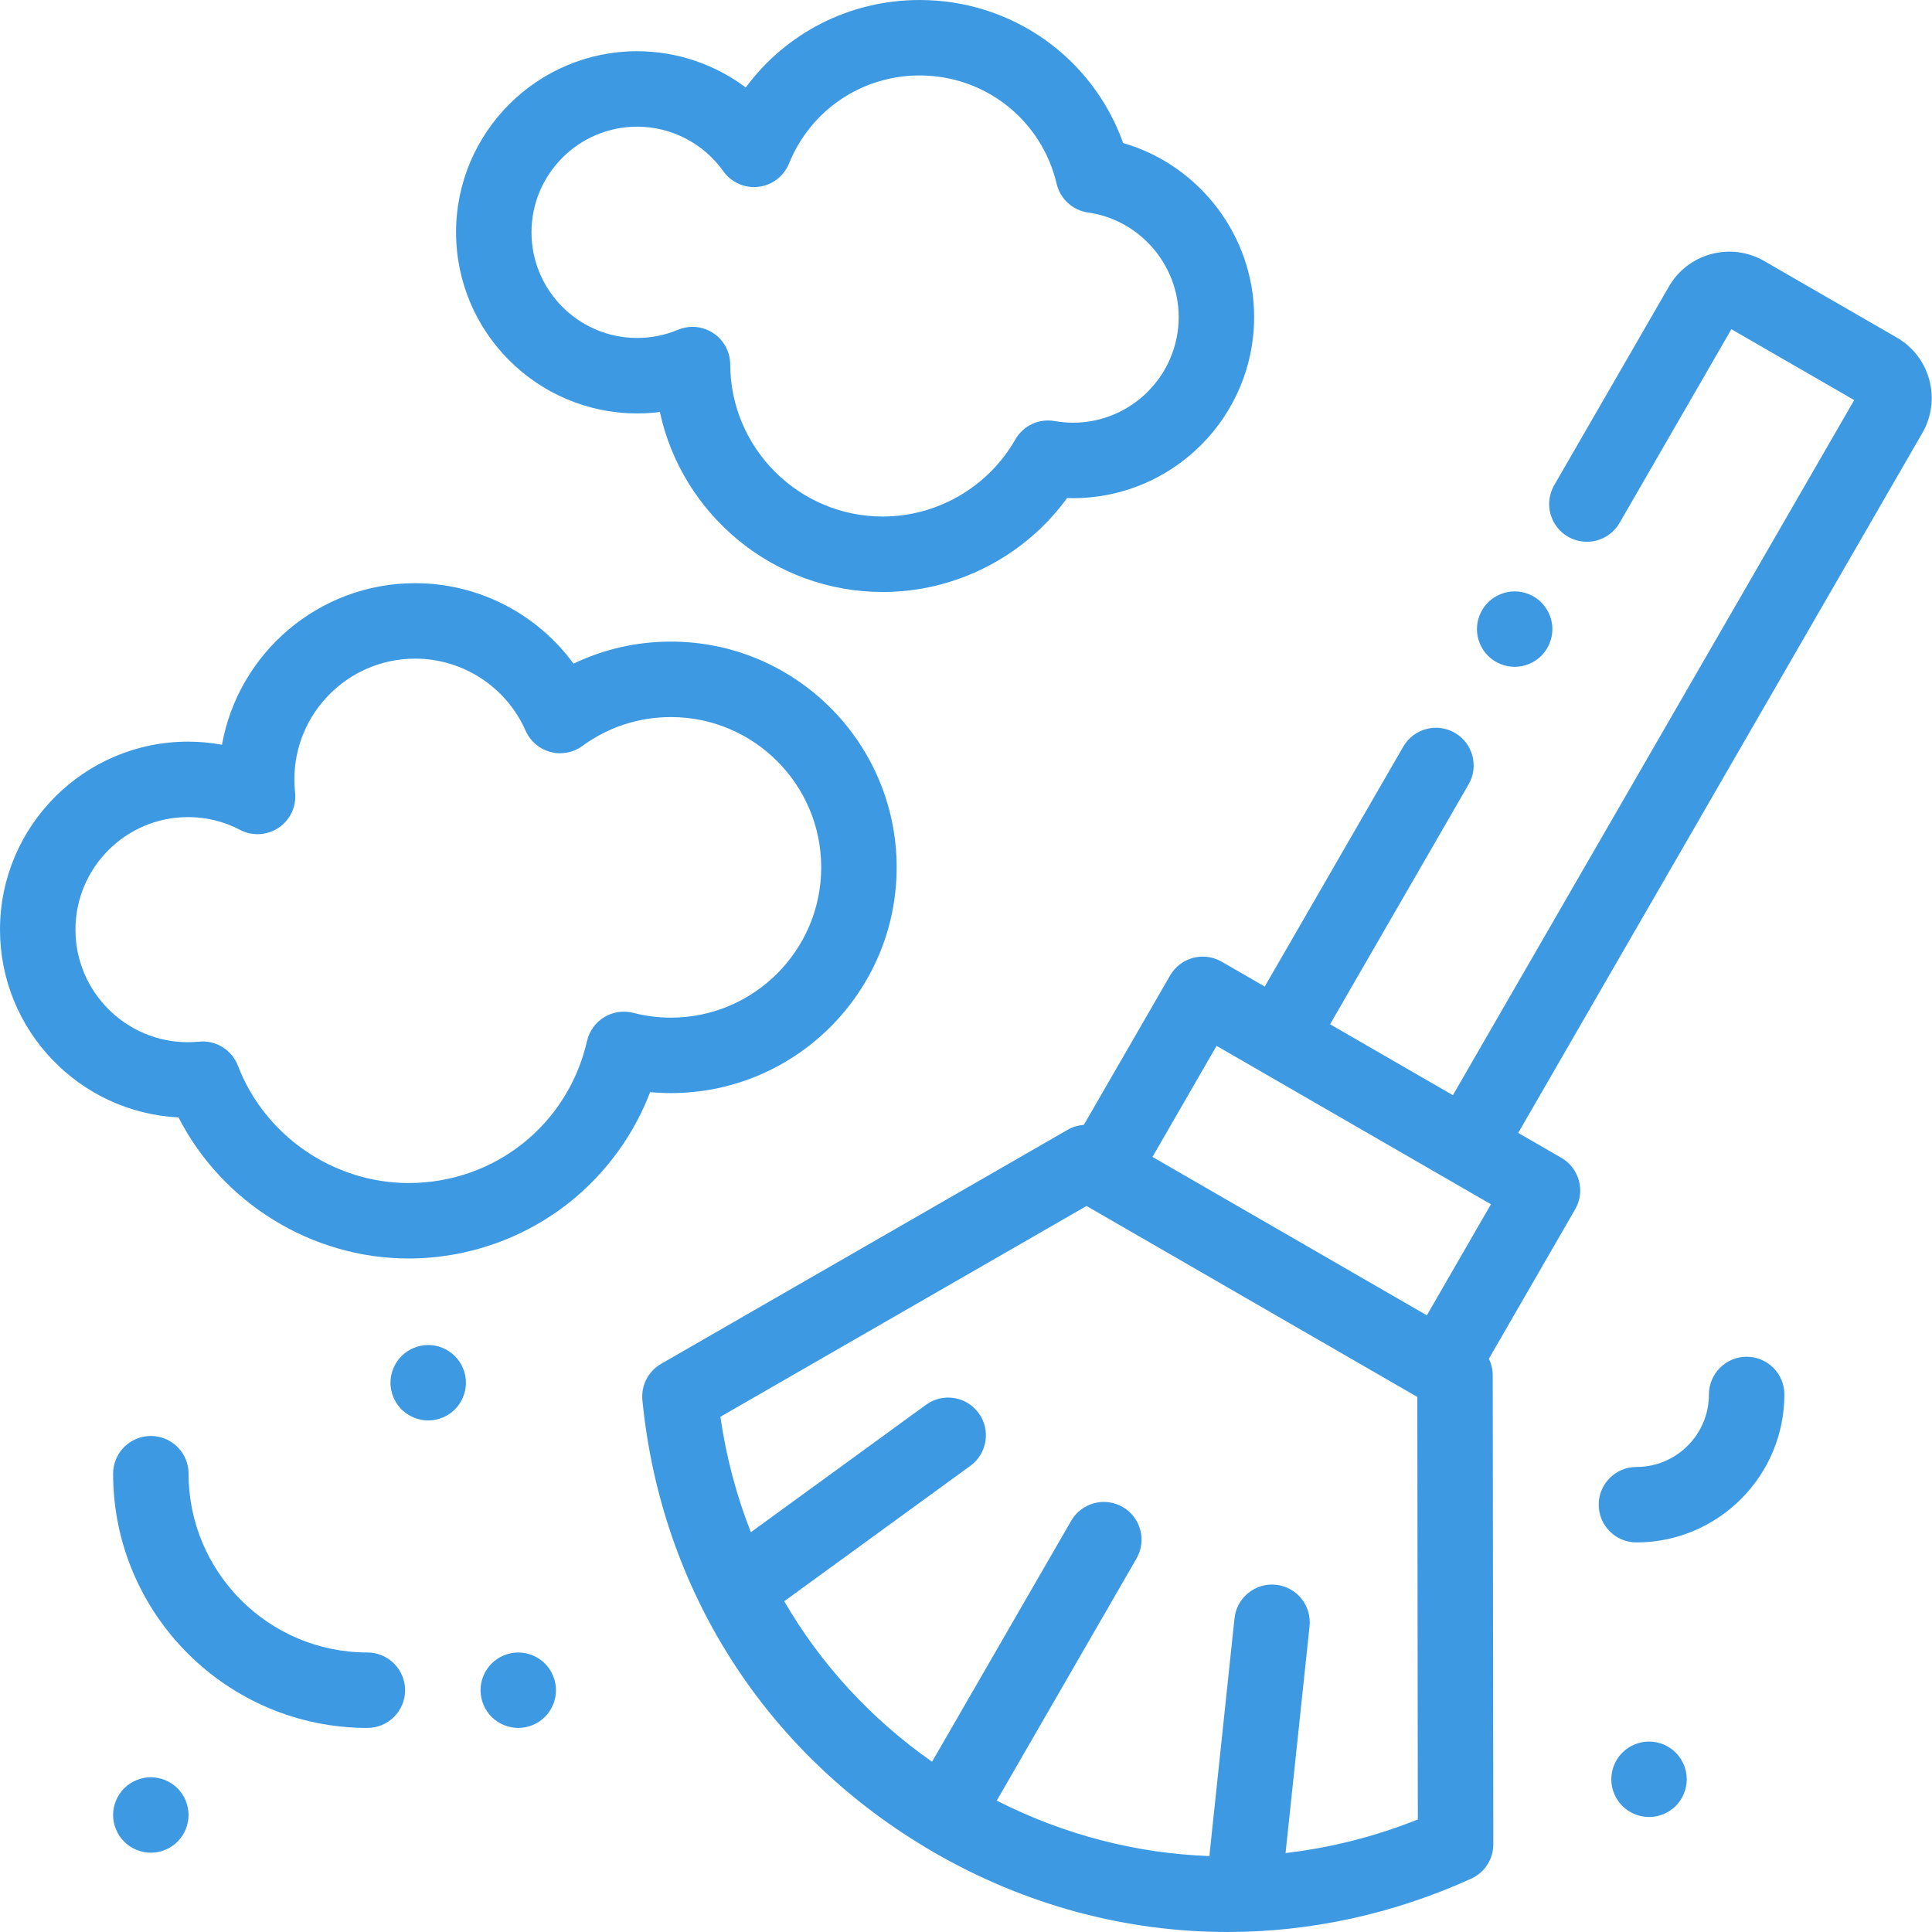
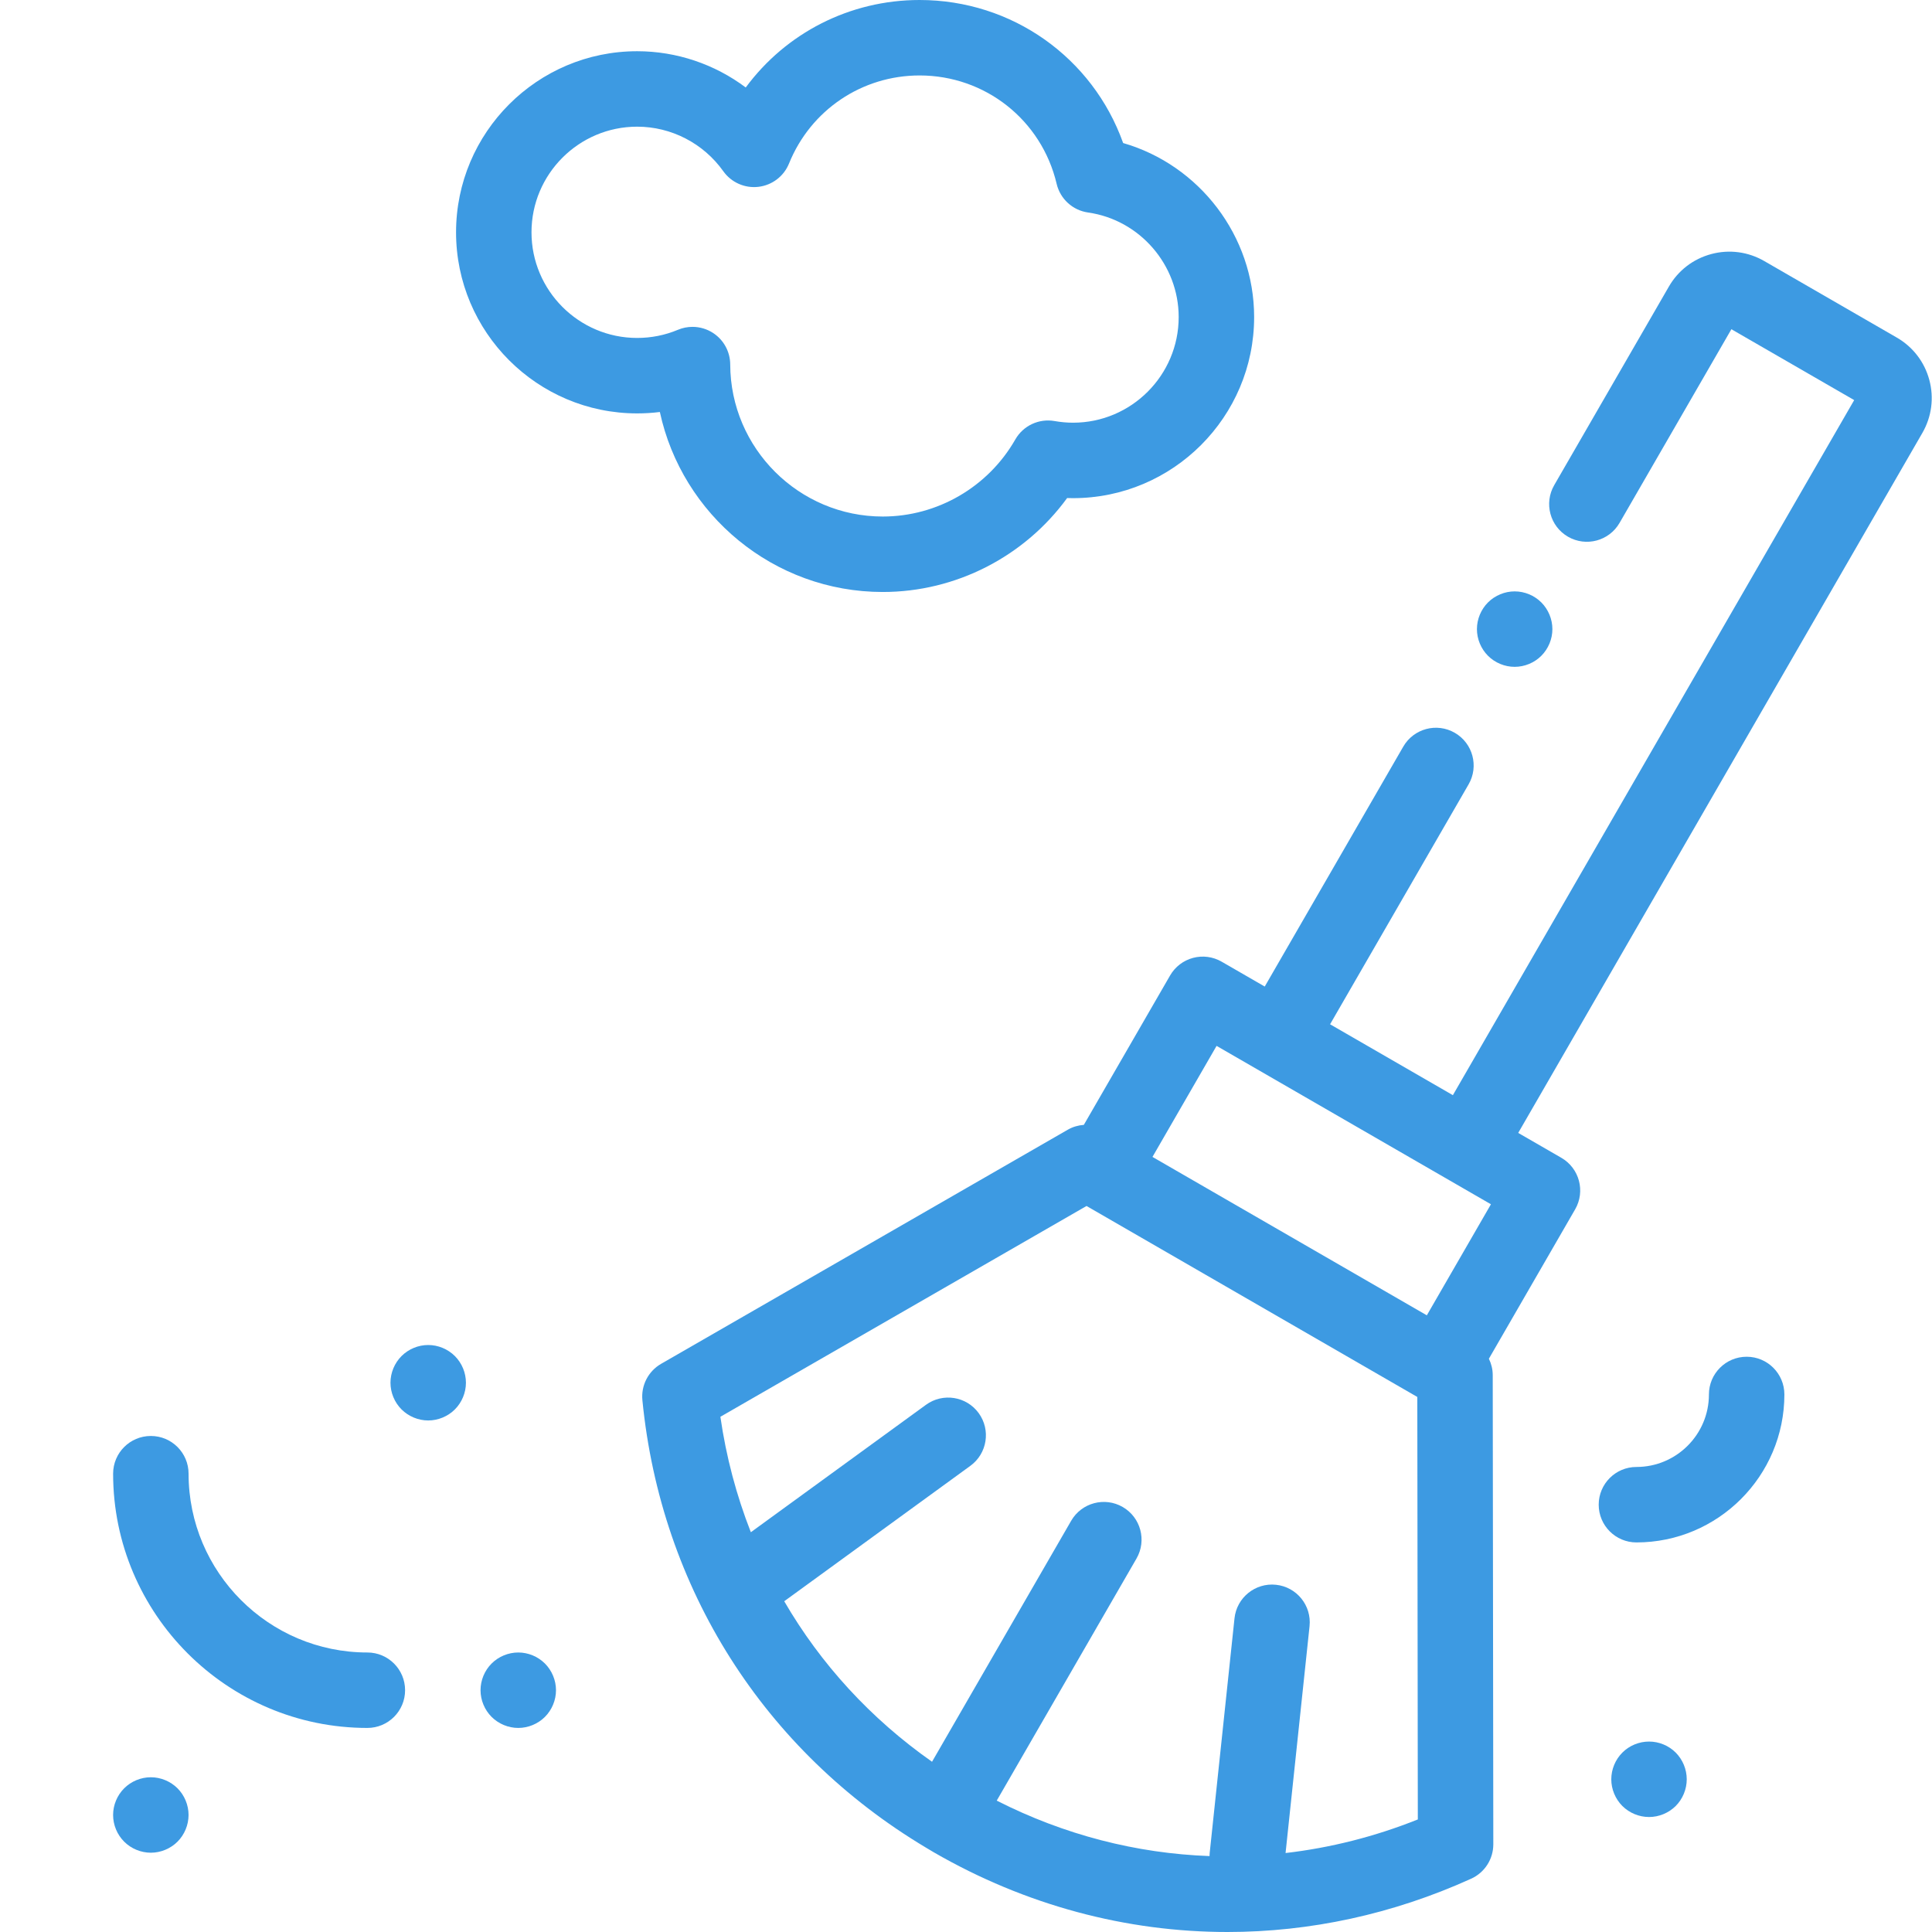
<svg xmlns="http://www.w3.org/2000/svg" width="512" height="512" viewBox="0 0 512 512" fill="none">
-   <path d="M177.805 289.68C210.789 289.68 237.625 262.844 237.625 229.855C237.625 196.867 210.789 170.031 177.805 170.031C168.75 170.031 159.988 172.031 151.988 175.875C142.324 162.656 126.801 154.551 110.008 154.551C84.469 154.551 63.172 173.059 58.824 197.367C55.863 196.82 52.848 196.543 49.824 196.543C22.352 196.543 0 218.895 0 246.367C0 272.996 20.996 294.813 47.305 296.129C58.891 318.75 82.578 333.512 108.312 333.512C123.914 333.512 139.18 328.121 151.293 318.336C160.734 310.711 167.992 300.664 172.293 289.426C174.121 289.594 175.961 289.68 177.805 289.68V289.68ZM160.113 269.562C157.805 270.965 156.168 273.242 155.566 275.875C150.504 298.035 131.07 313.516 108.312 313.516C88.387 313.516 70.199 301.016 63.047 282.414C61.551 278.523 57.82 276 53.719 276C53.398 276 53.074 276.02 52.75 276.047C51.754 276.145 50.77 276.195 49.824 276.195C33.379 276.195 19.996 262.812 19.996 246.367C19.996 229.918 33.379 216.539 49.824 216.539C54.688 216.539 59.328 217.68 63.625 219.926C66.891 221.637 70.836 221.406 73.887 219.332C76.934 217.258 78.594 213.672 78.199 210.004C78.074 208.828 78.012 207.664 78.012 206.539C78.012 188.898 92.363 174.547 110.008 174.547C122.676 174.547 134.168 182.043 139.289 193.648C140.512 196.418 142.922 198.484 145.848 199.27C148.77 200.055 151.895 199.473 154.336 197.688C161.187 192.676 169.305 190.031 177.805 190.031C199.766 190.031 217.629 207.895 217.629 229.855C217.629 251.816 199.766 269.684 177.805 269.684C174.418 269.684 171.059 269.258 167.812 268.418C165.199 267.746 162.422 268.156 160.113 269.562V269.562Z" fill="#3D9AE2" />
  <path d="M168.852 109.555C170.879 109.555 172.887 109.43 174.871 109.184C180.738 136.402 205.027 156.883 233.941 156.883C253.332 156.883 271.504 147.488 282.801 131.988C283.324 132.004 283.848 132.016 284.367 132.016C310.832 132.016 332.359 110.484 332.359 84.023C332.359 62.512 317.836 43.734 297.645 37.906C289.574 15.293 268.23 0 243.703 0C225.168 0 208.262 8.773 197.629 23.184C189.418 17.027 179.332 13.574 168.852 13.574C142.387 13.574 120.859 35.102 120.859 61.566C120.859 88.027 142.387 109.555 168.852 109.555V109.555ZM168.852 33.57C177.891 33.57 186.426 37.984 191.68 45.375C193.797 48.352 197.367 49.938 200.992 49.512C204.621 49.086 207.727 46.719 209.098 43.332C214.836 29.156 228.418 19.996 243.703 19.996C261.094 19.996 276.027 31.805 280.02 48.711C280.965 52.719 284.27 55.738 288.348 56.316C302.039 58.258 312.363 70.168 312.363 84.023C312.363 99.461 299.805 112.02 284.367 112.02C282.766 112.02 281.121 111.871 279.477 111.582C275.313 110.852 271.156 112.805 269.062 116.469C261.867 129.062 248.41 136.887 233.941 136.887C211.723 136.887 193.586 118.809 193.516 96.59C193.504 93.25 191.828 90.133 189.043 88.289C187.379 87.184 185.453 86.621 183.516 86.621C182.207 86.621 180.895 86.879 179.656 87.398C176.23 88.832 172.594 89.559 168.848 89.559C153.414 89.559 140.852 77 140.852 61.562C140.852 46.129 153.414 33.57 168.852 33.57V33.57Z" fill="#3D9AE2" />
  <path d="M401.402 176.719C404.031 176.719 406.609 175.652 408.469 173.789C410.328 171.93 411.398 169.352 411.398 166.723C411.398 164.094 410.328 161.512 408.469 159.652C406.609 157.793 404.031 156.723 401.402 156.723C398.773 156.723 396.191 157.793 394.332 159.652C392.473 161.512 391.402 164.094 391.402 166.723C391.402 169.352 392.473 171.93 394.332 173.789C396.191 175.652 398.773 176.719 401.402 176.719Z" fill="#3D9AE2" />
-   <path d="M511.293 100.695C510.016 95.926 506.953 91.934 502.676 89.465L467.535 69.176C463.258 66.707 458.27 66.051 453.5 67.328C448.727 68.609 444.738 71.668 442.27 75.945L411.879 128.578C409.121 133.363 410.758 139.477 415.539 142.238C420.324 145 426.437 143.359 429.199 138.578L458.836 87.246L491.379 106.031L385.027 290.234L352.484 271.445L389.195 207.859C391.957 203.078 390.32 196.965 385.535 194.203C380.754 191.441 374.641 193.082 371.879 197.863L335.168 261.445L323.742 254.852C321.445 253.527 318.715 253.168 316.156 253.852C313.594 254.539 311.41 256.215 310.086 258.512L287.227 298.102C285.746 298.211 284.289 298.625 282.961 299.391L175.203 361.426C171.797 363.387 169.855 367.16 170.242 371.07C175.145 420.941 202.492 464.012 245.387 489.641C245.391 489.641 245.395 489.645 245.402 489.649L245.406 489.652C246.102 490.066 246.785 490.488 247.484 490.891C271.793 504.93 298.473 512 325.289 512C347.125 512 369.055 507.313 389.871 497.875C393.449 496.254 395.746 492.688 395.742 488.758L395.59 364.418C395.59 362.887 395.219 361.414 394.57 360.078L417.43 320.484C420.191 315.703 418.551 309.59 413.77 306.828L402.344 300.234L509.445 114.734C511.914 110.453 512.57 105.469 511.293 100.695V100.695ZM340.687 491.074L347.043 430.973C347.625 425.484 343.645 420.559 338.152 419.981C332.668 419.395 327.738 423.379 327.156 428.871L320.582 491.039C320.551 491.32 320.543 491.602 320.535 491.879C301.195 491.184 282.031 486.274 264.145 477.184L301.184 413.027C303.945 408.242 302.309 402.129 297.527 399.367C292.742 396.606 286.629 398.246 283.867 403.027L247 466.883C230.754 455.484 217.504 441 207.828 424.348L257.16 388.457C261.625 385.207 262.609 378.953 259.363 374.488C256.113 370.024 249.859 369.039 245.395 372.285L198.984 406.055C195.172 396.34 192.441 386.098 190.91 375.461L287.941 319.598L375.602 370.207L375.738 482.172C364.305 486.746 352.535 489.699 340.687 491.074V491.074ZM378.125 348.574L341.77 327.582L305.418 306.594L322.406 277.168L395.113 319.145L378.125 348.574Z" fill="#3D9AE2" />
+   <path d="M511.293 100.695C510.016 95.926 506.953 91.934 502.676 89.465L467.535 69.176C463.258 66.707 458.27 66.051 453.5 67.328C448.727 68.609 444.738 71.668 442.27 75.945L411.879 128.578C409.121 133.363 410.758 139.477 415.539 142.238C420.324 145 426.437 143.359 429.199 138.578L458.836 87.246L491.379 106.031L385.027 290.234L352.484 271.445L389.195 207.859C391.957 203.078 390.32 196.965 385.535 194.203C380.754 191.441 374.641 193.082 371.879 197.863L335.168 261.445L323.742 254.852C321.445 253.527 318.715 253.168 316.156 253.852C313.594 254.539 311.41 256.215 310.086 258.512L287.227 298.102C285.746 298.211 284.289 298.625 282.961 299.391L175.203 361.426C171.797 363.387 169.855 367.16 170.242 371.07C175.145 420.941 202.492 464.012 245.387 489.641C245.391 489.641 245.395 489.645 245.402 489.649L245.406 489.652C246.102 490.066 246.785 490.488 247.484 490.891C271.793 504.93 298.473 512 325.289 512C347.125 512 369.055 507.313 389.871 497.875C393.449 496.254 395.746 492.688 395.742 488.758L395.59 364.418C395.59 362.887 395.219 361.414 394.57 360.078L417.43 320.484C420.191 315.703 418.551 309.59 413.77 306.828L402.344 300.234L509.445 114.734C511.914 110.453 512.57 105.469 511.293 100.695V100.695ZM340.687 491.074L347.043 430.973C347.625 425.484 343.645 420.559 338.152 419.981C332.668 419.395 327.738 423.379 327.156 428.871L320.582 491.039C320.551 491.32 320.543 491.602 320.535 491.879C301.195 491.184 282.031 486.274 264.145 477.184L301.184 413.027C303.945 408.242 302.309 402.129 297.527 399.367C292.742 396.606 286.629 398.246 283.867 403.027L247 466.883C230.754 455.484 217.504 441 207.828 424.348L257.16 388.457C261.625 385.207 262.609 378.953 259.363 374.488C256.113 370.024 249.859 369.039 245.395 372.285L198.984 406.055C195.172 396.34 192.441 386.098 190.91 375.461L287.941 319.598L375.602 370.207L375.738 482.172C364.305 486.746 352.535 489.699 340.687 491.074V491.074ZM378.125 348.574L341.77 327.582L305.418 306.594L322.406 277.168L395.113 319.145L378.125 348.574" fill="#3D9AE2" />
  <path d="M97.356 437.926C71.227 437.926 49.973 416.672 49.973 390.543C49.973 385.023 45.496 380.547 39.973 380.547C34.453 380.547 29.977 385.023 29.977 390.543C29.977 427.695 60.199 457.922 97.356 457.922C102.875 457.922 107.352 453.445 107.352 447.926C107.352 442.402 102.875 437.926 97.356 437.926V437.926Z" fill="#3D9AE2" />
  <path d="M462.883 359.551C457.359 359.551 452.883 364.027 452.883 369.551C452.883 380.145 444.266 388.762 433.672 388.762C428.148 388.762 423.672 393.238 423.672 398.762C423.672 404.281 428.148 408.758 433.672 408.758C455.289 408.758 472.879 391.168 472.879 369.551C472.879 364.027 468.402 359.551 462.883 359.551V359.551Z" fill="#3D9AE2" />
  <path d="M113.48 356.441C110.84 356.441 108.27 357.512 106.41 359.371C104.551 361.23 103.48 363.809 103.48 366.438C103.48 369.066 104.551 371.648 106.41 373.508C108.273 375.367 110.852 376.438 113.48 376.438C116.109 376.438 118.688 375.367 120.547 373.508C122.406 371.648 123.477 369.066 123.477 366.438C123.477 363.809 122.41 361.23 120.547 359.371C118.688 357.512 116.109 356.441 113.48 356.441Z" fill="#3D9AE2" />
  <path d="M137.348 437.926C134.715 437.926 132.137 438.996 130.277 440.855C128.418 442.715 127.348 445.285 127.348 447.926C127.348 450.555 128.418 453.133 130.277 454.992C132.137 456.852 134.715 457.922 137.348 457.922C139.977 457.922 142.555 456.852 144.414 454.992C146.273 453.133 147.344 450.555 147.344 447.926C147.344 445.297 146.273 442.715 144.414 440.855C142.555 438.996 139.977 437.926 137.348 437.926Z" fill="#3D9AE2" />
  <path d="M39.973 470.992C37.344 470.992 34.762 472.062 32.906 473.922C31.043 475.781 29.973 478.359 29.973 480.988C29.973 483.629 31.043 486.199 32.906 488.059C34.762 489.918 37.344 490.988 39.973 490.988C42.602 490.988 45.18 489.918 47.043 488.059C48.902 486.199 49.969 483.617 49.969 480.988C49.969 478.359 48.902 475.781 47.043 473.922C45.18 472.062 42.602 470.992 39.973 470.992Z" fill="#3D9AE2" />
  <path d="M437.016 461.531C434.375 461.531 431.797 462.594 429.938 464.461C428.078 466.32 427.008 468.902 427.008 471.531C427.008 474.16 428.074 476.73 429.938 478.602C431.805 480.461 434.375 481.527 437.016 481.527C439.645 481.527 442.215 480.461 444.086 478.602C445.941 476.738 447.004 474.16 447.004 471.531C447.004 468.902 445.941 466.32 444.086 464.461C442.227 462.594 439.645 461.531 437.016 461.531Z" fill="#3D9AE2" />
</svg>